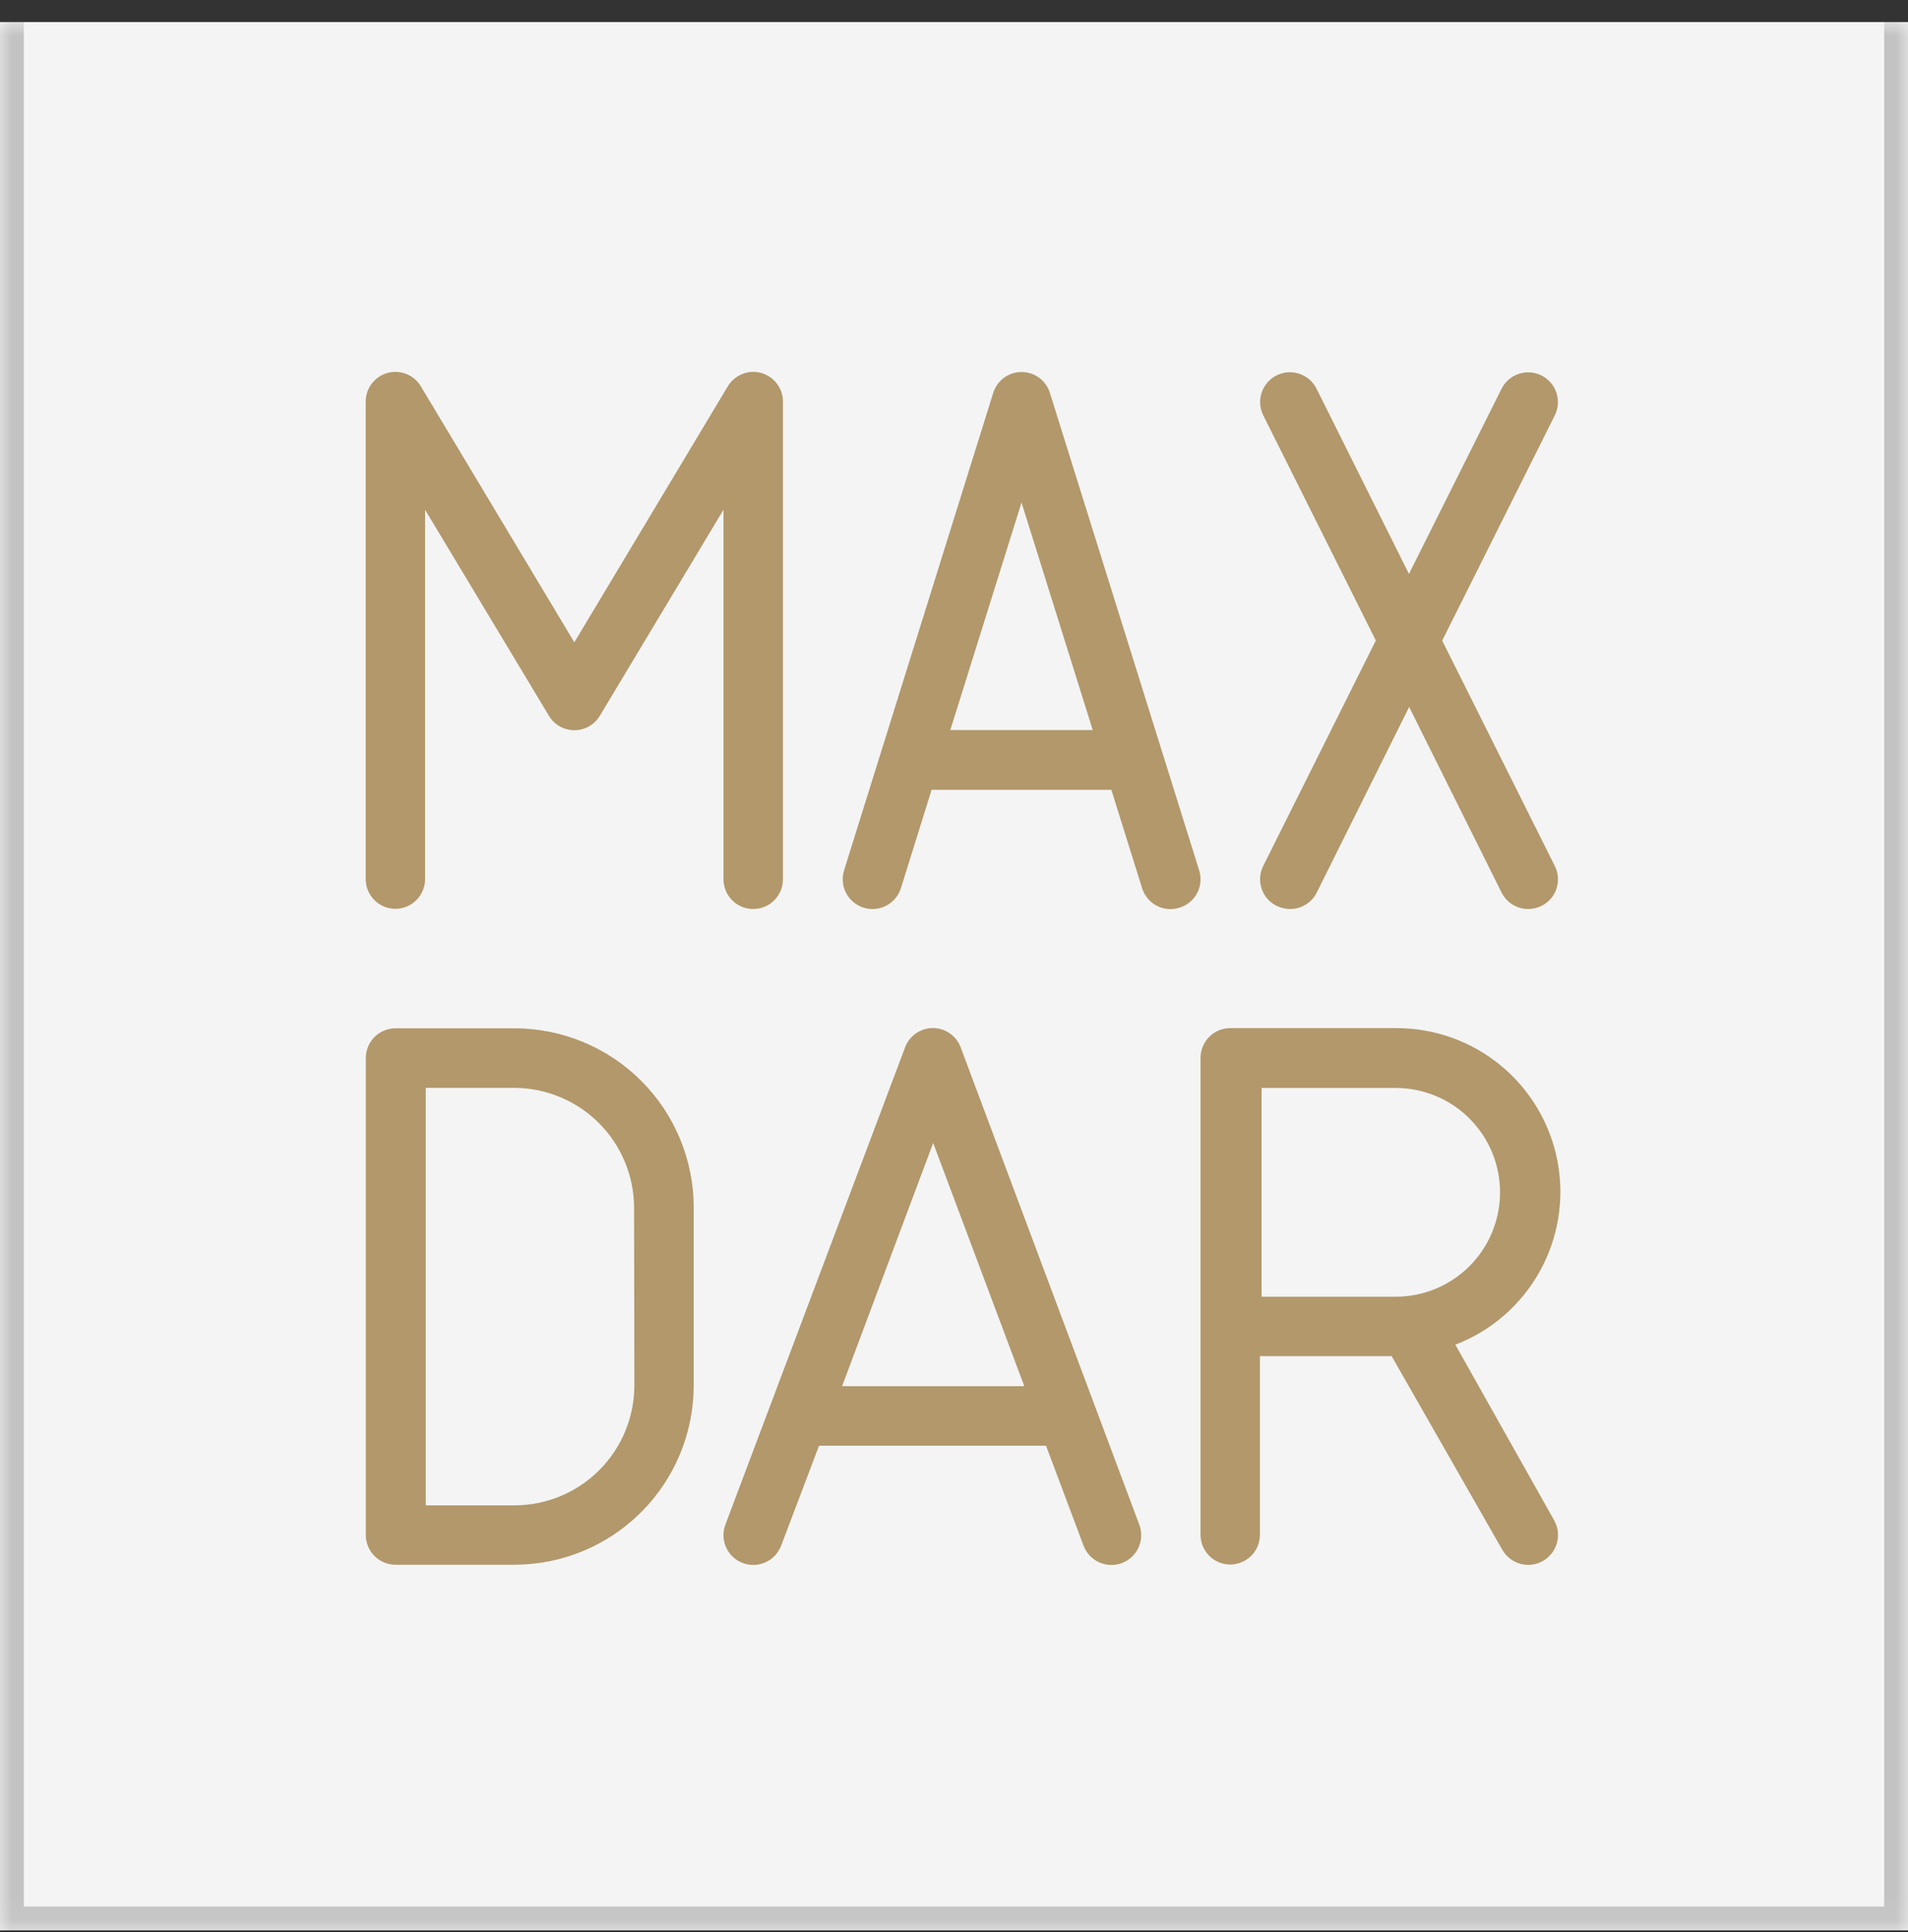
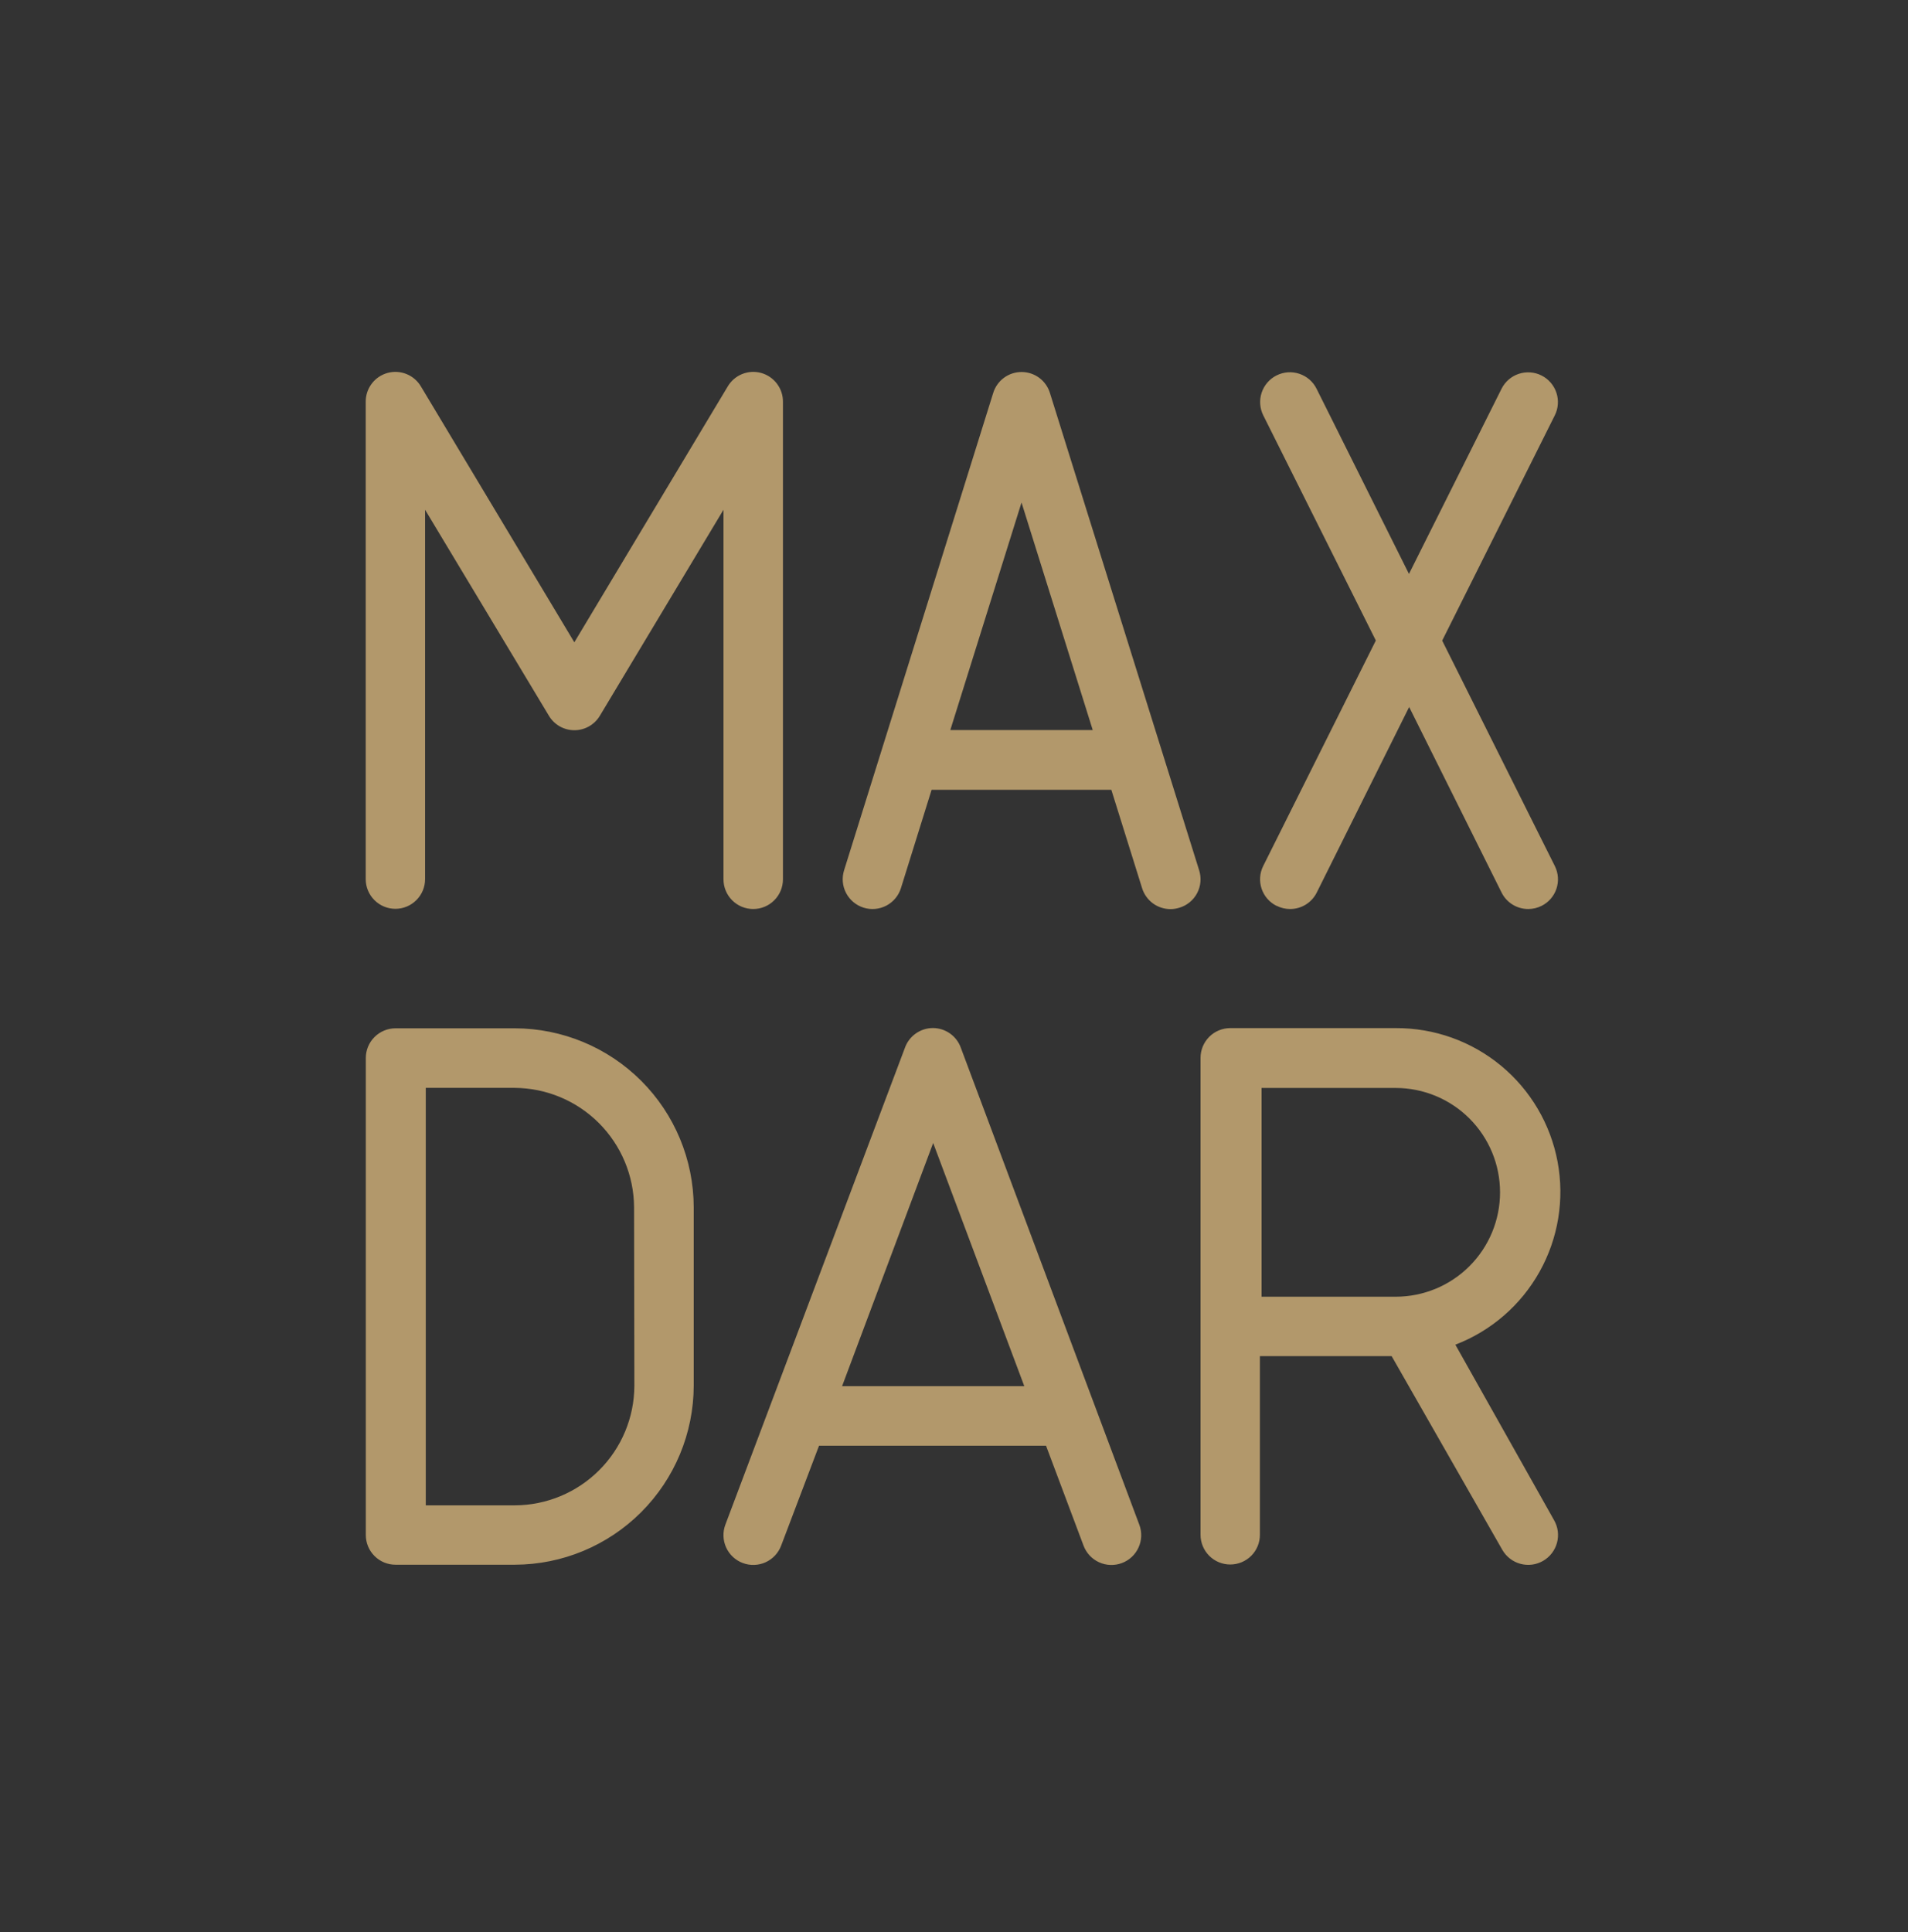
<svg xmlns="http://www.w3.org/2000/svg" width="80" height="81" viewBox="0 0 80 81" fill="none">
  <rect x="0" y="0" width="80" height="81" fill="#333333" stroke="none" />
  <mask id="path-1-inside-1_2910_25604" fill="white">
-     <path d="M0 0.924H80.002V80.924H0V0.924Z" />
-   </mask>
-   <path d="M0 0.924H80.002V80.924H0V0.924Z" fill="#F4F4F4" />
+     </mask>
  <path d="M80.002 80.924V81.924H81.002V80.924H80.002ZM0 80.924H-1V81.924H0V80.924ZM80.002 0.924H79.002V80.924H80.002H81.002V0.924H80.002ZM80.002 80.924V79.924H0V80.924V81.924H80.002V80.924ZM0 80.924H1V0.924H0H-1V80.924H0Z" fill="black" fill-opacity="0.2" mask="url(#path-1-inside-1_2910_25604)" />
  <path fill-rule="evenodd" clip-rule="evenodd" d="M31.583 38.107C31.913 38.107 32.23 37.976 32.463 37.742C32.696 37.509 32.828 37.193 32.828 36.863V16.857C32.833 16.581 32.746 16.311 32.58 16.09C32.415 15.868 32.181 15.709 31.916 15.635C31.649 15.561 31.367 15.578 31.111 15.683C30.856 15.788 30.643 15.974 30.505 16.214L24.081 26.926L17.657 16.214C17.519 15.974 17.306 15.788 17.05 15.683C16.795 15.578 16.512 15.561 16.246 15.635C15.98 15.709 15.746 15.868 15.581 16.09C15.416 16.311 15.329 16.581 15.334 16.857V36.855C15.334 37.184 15.465 37.501 15.699 37.734C15.932 37.968 16.248 38.099 16.578 38.099C16.908 38.099 17.225 37.968 17.458 37.734C17.692 37.501 17.823 37.184 17.823 36.855V21.369L23.011 29.999C23.121 30.186 23.277 30.34 23.465 30.448C23.654 30.555 23.866 30.612 24.083 30.612C24.299 30.612 24.512 30.555 24.7 30.448C24.888 30.34 25.045 30.186 25.155 29.999L30.335 21.369V36.855C30.334 37.019 30.365 37.182 30.428 37.334C30.49 37.486 30.582 37.624 30.698 37.741C30.814 37.857 30.952 37.95 31.104 38.013C31.256 38.075 31.419 38.107 31.583 38.107ZM44.025 16.483C43.949 16.227 43.791 16.001 43.577 15.841C43.362 15.681 43.101 15.595 42.833 15.595C42.565 15.595 42.304 15.681 42.089 15.841C41.875 16.001 41.717 16.227 41.641 16.483L35.391 36.485C35.292 36.802 35.322 37.144 35.476 37.438C35.63 37.731 35.894 37.952 36.21 38.051C36.526 38.15 36.869 38.119 37.162 37.966C37.456 37.812 37.676 37.548 37.775 37.232L39.061 33.109H46.597L47.886 37.232C47.965 37.486 48.122 37.709 48.337 37.868C48.551 38.026 48.81 38.111 49.077 38.111C49.203 38.111 49.329 38.091 49.45 38.053C49.608 38.006 49.755 37.927 49.883 37.823C50.01 37.718 50.116 37.589 50.193 37.443C50.27 37.297 50.318 37.137 50.332 36.973C50.347 36.808 50.329 36.643 50.279 36.485L44.025 16.483ZM39.845 30.605L42.831 21.066L45.817 30.605H39.845ZM53.531 37.974C53.705 38.062 53.896 38.107 54.091 38.107C54.324 38.108 54.552 38.043 54.75 37.921C54.948 37.798 55.107 37.623 55.211 37.414L59.084 29.638L62.958 37.414C63.061 37.623 63.221 37.798 63.419 37.921C63.616 38.043 63.845 38.108 64.078 38.107C64.272 38.107 64.464 38.062 64.638 37.974C64.931 37.827 65.154 37.571 65.259 37.26C65.363 36.949 65.341 36.61 65.197 36.315L60.469 26.855L65.189 17.416C65.263 17.27 65.307 17.11 65.318 16.947C65.33 16.783 65.31 16.619 65.258 16.464C65.207 16.308 65.125 16.164 65.018 16.04C64.91 15.916 64.78 15.814 64.633 15.741C64.487 15.667 64.327 15.623 64.164 15.612C64 15.6 63.836 15.62 63.68 15.672C63.525 15.723 63.381 15.805 63.257 15.912C63.133 16.02 63.031 16.15 62.958 16.297L59.076 24.06L55.202 16.297C55.129 16.15 55.028 16.019 54.904 15.911C54.78 15.804 54.636 15.722 54.48 15.67C54.325 15.618 54.161 15.597 53.997 15.608C53.833 15.62 53.673 15.664 53.527 15.737C53.38 15.81 53.249 15.911 53.142 16.035C53.034 16.159 52.952 16.303 52.9 16.459C52.848 16.614 52.827 16.778 52.839 16.942C52.85 17.106 52.894 17.265 52.967 17.412L57.687 26.851L52.967 36.299C52.893 36.445 52.848 36.605 52.836 36.768C52.824 36.932 52.844 37.096 52.896 37.252C52.948 37.408 53.03 37.552 53.137 37.676C53.245 37.8 53.376 37.901 53.523 37.974H53.531ZM21.597 43.108H16.583C16.253 43.108 15.936 43.24 15.703 43.473C15.469 43.706 15.338 44.023 15.338 44.353V64.35C15.338 64.68 15.469 64.997 15.703 65.23C15.936 65.464 16.253 65.595 16.583 65.595H21.584C23.573 65.59 25.478 64.799 26.884 63.392C28.29 61.986 29.082 60.081 29.087 58.092V50.607C29.082 48.619 28.29 46.713 26.884 45.308C25.478 43.903 23.572 43.112 21.584 43.108H21.597ZM26.598 58.105C26.591 59.431 26.059 60.701 25.12 61.637C24.181 62.574 22.91 63.102 21.584 63.106H17.852V45.605H21.584C22.908 45.614 24.175 46.144 25.111 47.08C26.047 48.016 26.577 49.283 26.586 50.607L26.598 58.105ZM40.284 43.917C40.197 43.677 40.038 43.469 39.829 43.323C39.62 43.176 39.37 43.097 39.115 43.097C38.859 43.097 38.61 43.176 38.401 43.323C38.191 43.469 38.032 43.677 37.945 43.917L30.414 63.915C30.297 64.225 30.309 64.569 30.445 64.871C30.582 65.173 30.834 65.408 31.144 65.524C31.454 65.641 31.798 65.629 32.099 65.493C32.401 65.356 32.636 65.105 32.753 64.794L34.341 60.606H43.859L45.431 64.794C45.489 64.948 45.576 65.089 45.688 65.209C45.8 65.329 45.934 65.425 46.083 65.493C46.232 65.561 46.394 65.599 46.557 65.605C46.721 65.61 46.885 65.584 47.038 65.526C47.192 65.469 47.333 65.382 47.453 65.27C47.572 65.158 47.669 65.024 47.737 64.874C47.805 64.725 47.843 64.564 47.849 64.4C47.854 64.236 47.828 64.073 47.77 63.919L40.284 43.917ZM35.308 58.109L39.127 47.915L42.947 58.109H35.308ZM61.021 56.371C62.52 55.796 63.77 54.713 64.553 53.311C65.336 51.909 65.603 50.277 65.307 48.699C65.011 47.121 64.171 45.696 62.933 44.673C61.696 43.65 60.138 43.094 58.533 43.1H51.582C51.252 43.1 50.935 43.231 50.702 43.465C50.469 43.698 50.337 44.014 50.337 44.344V64.342C50.337 64.672 50.469 64.989 50.702 65.222C50.935 65.455 51.252 65.586 51.582 65.586C51.912 65.586 52.228 65.455 52.462 65.222C52.695 64.989 52.826 64.672 52.826 64.342V56.852H58.35L62.991 64.973C63.073 65.115 63.182 65.24 63.312 65.34C63.441 65.441 63.59 65.514 63.748 65.557C63.907 65.6 64.072 65.612 64.235 65.591C64.398 65.57 64.555 65.517 64.698 65.435C64.84 65.353 64.965 65.244 65.065 65.115C65.165 64.984 65.239 64.836 65.282 64.678C65.325 64.519 65.336 64.354 65.316 64.191C65.295 64.028 65.242 63.871 65.16 63.728L61.021 56.371ZM52.896 54.36V45.609H58.52C59.681 45.609 60.794 46.07 61.614 46.891C62.435 47.711 62.895 48.824 62.895 49.984C62.895 51.145 62.435 52.258 61.614 53.078C60.794 53.899 59.681 54.36 58.52 54.36H52.896Z" fill="#B2986B" />
</svg>